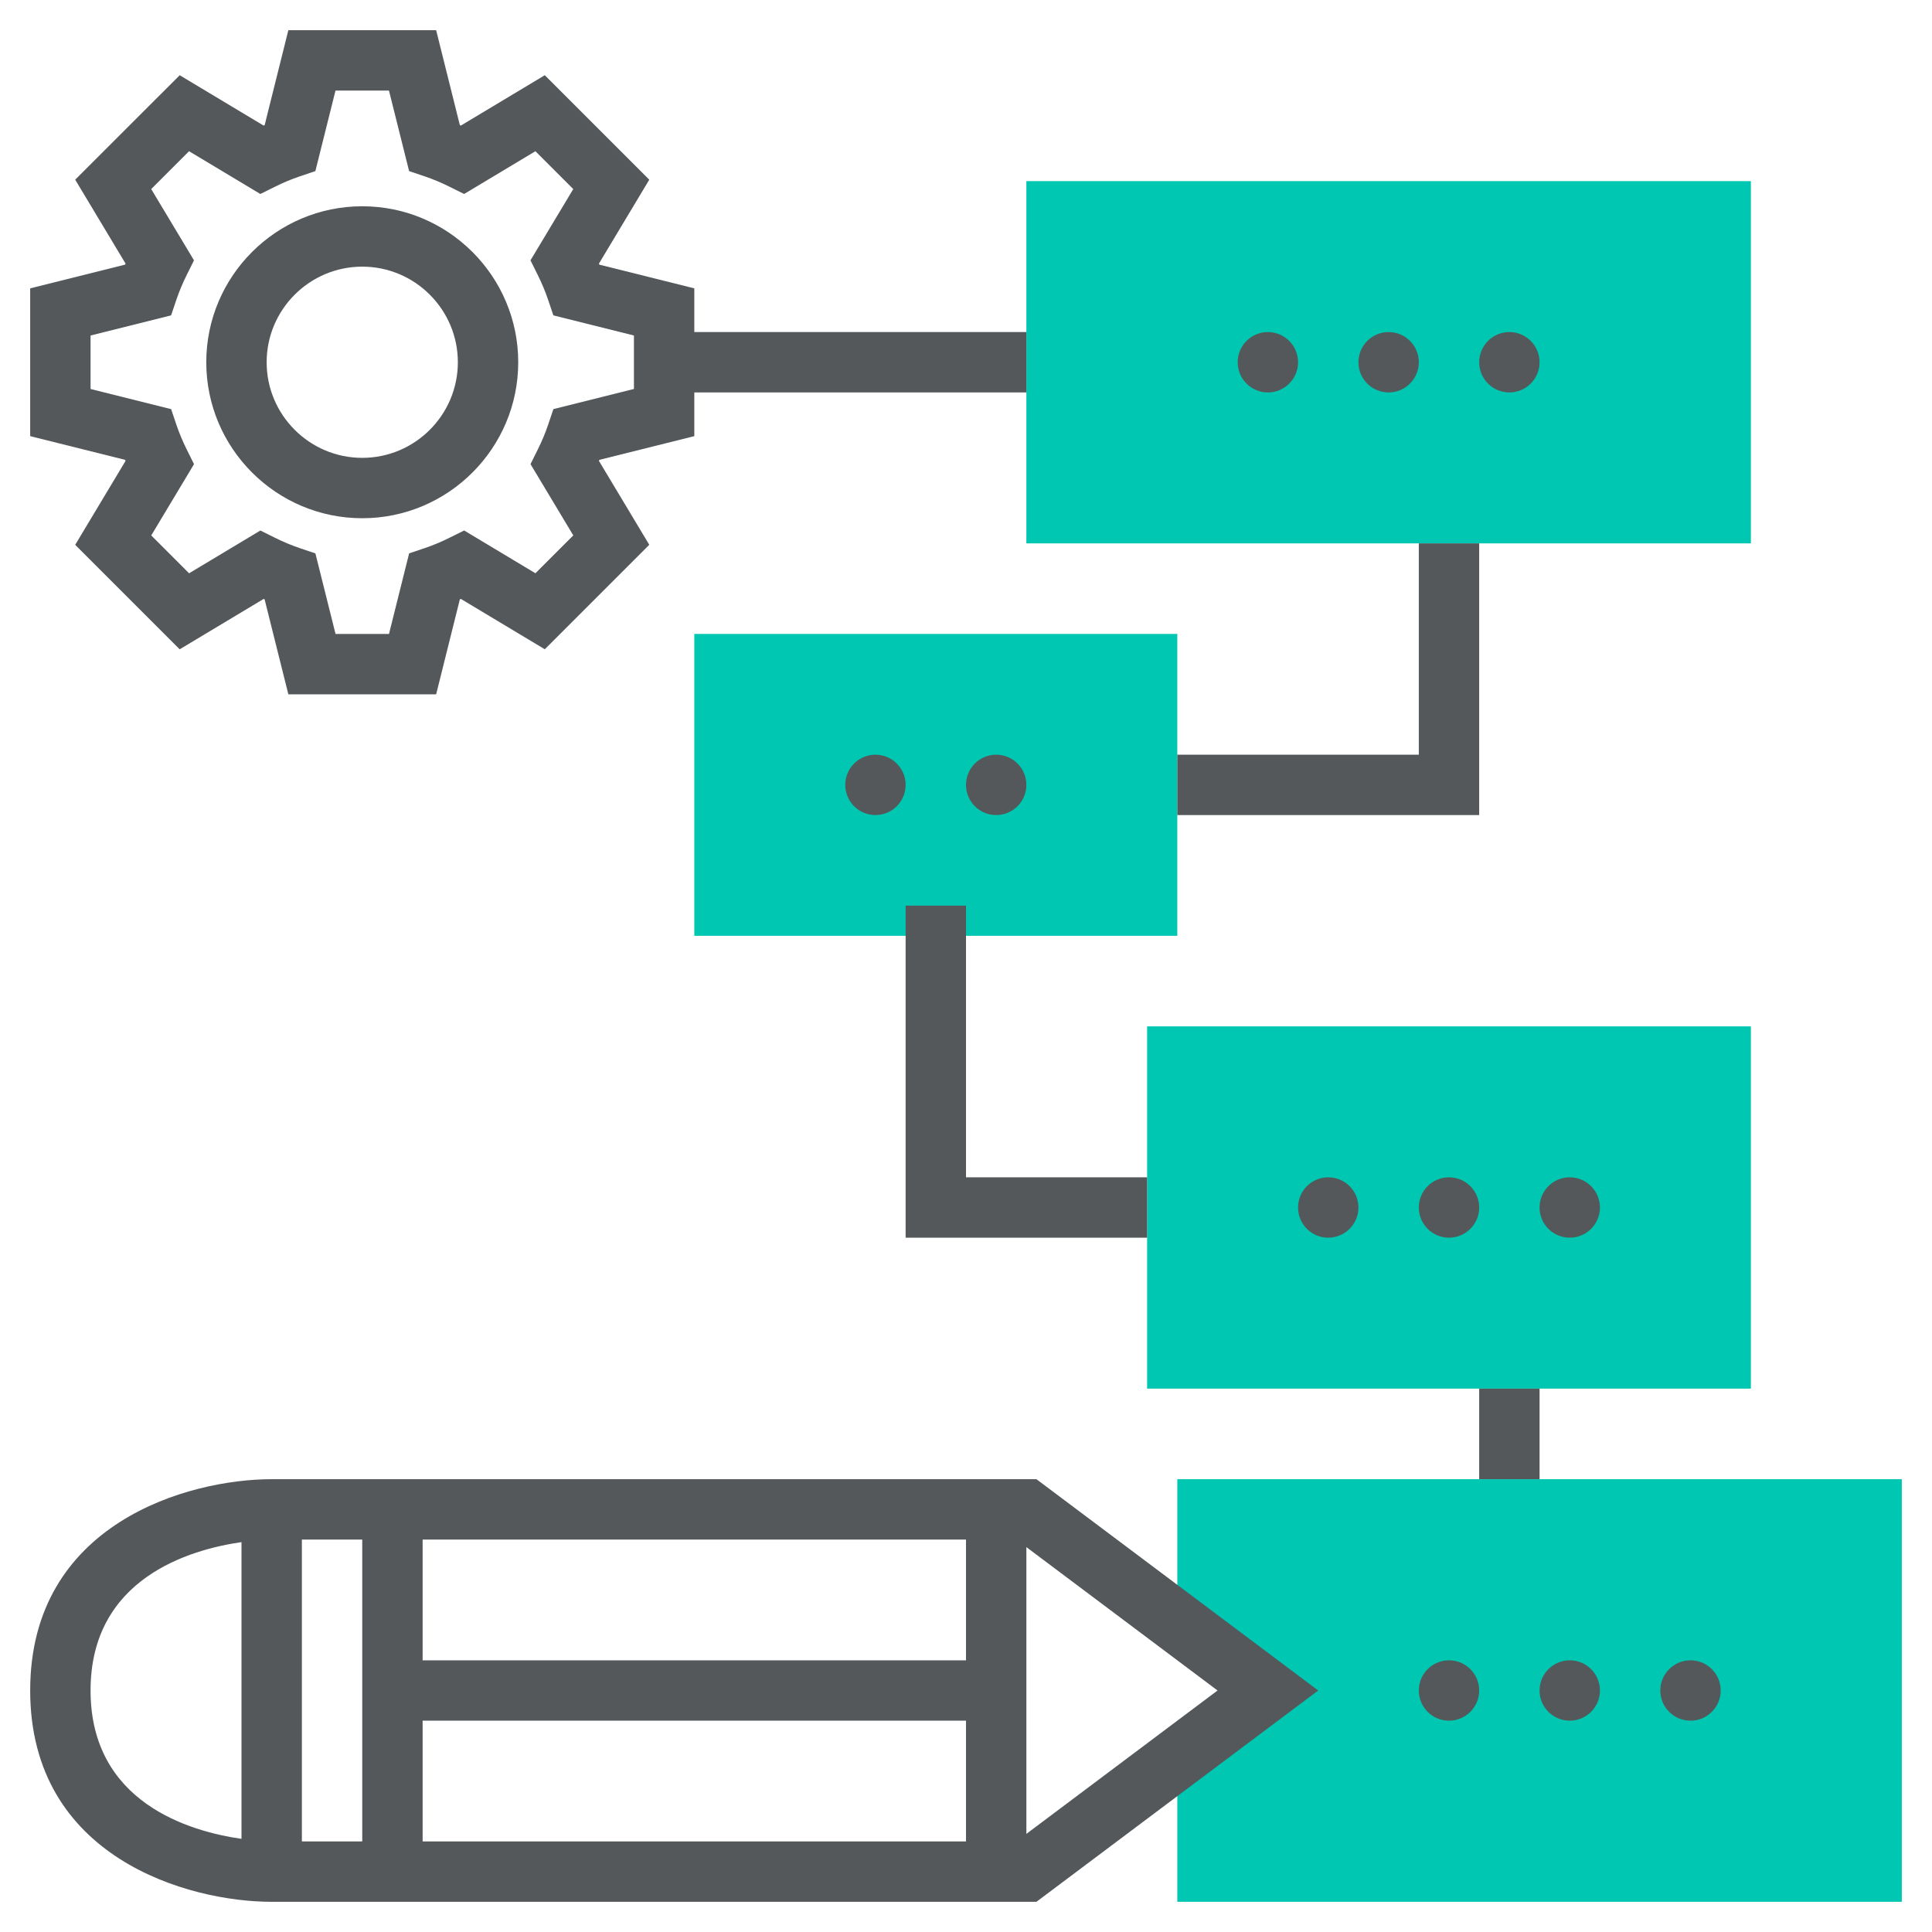
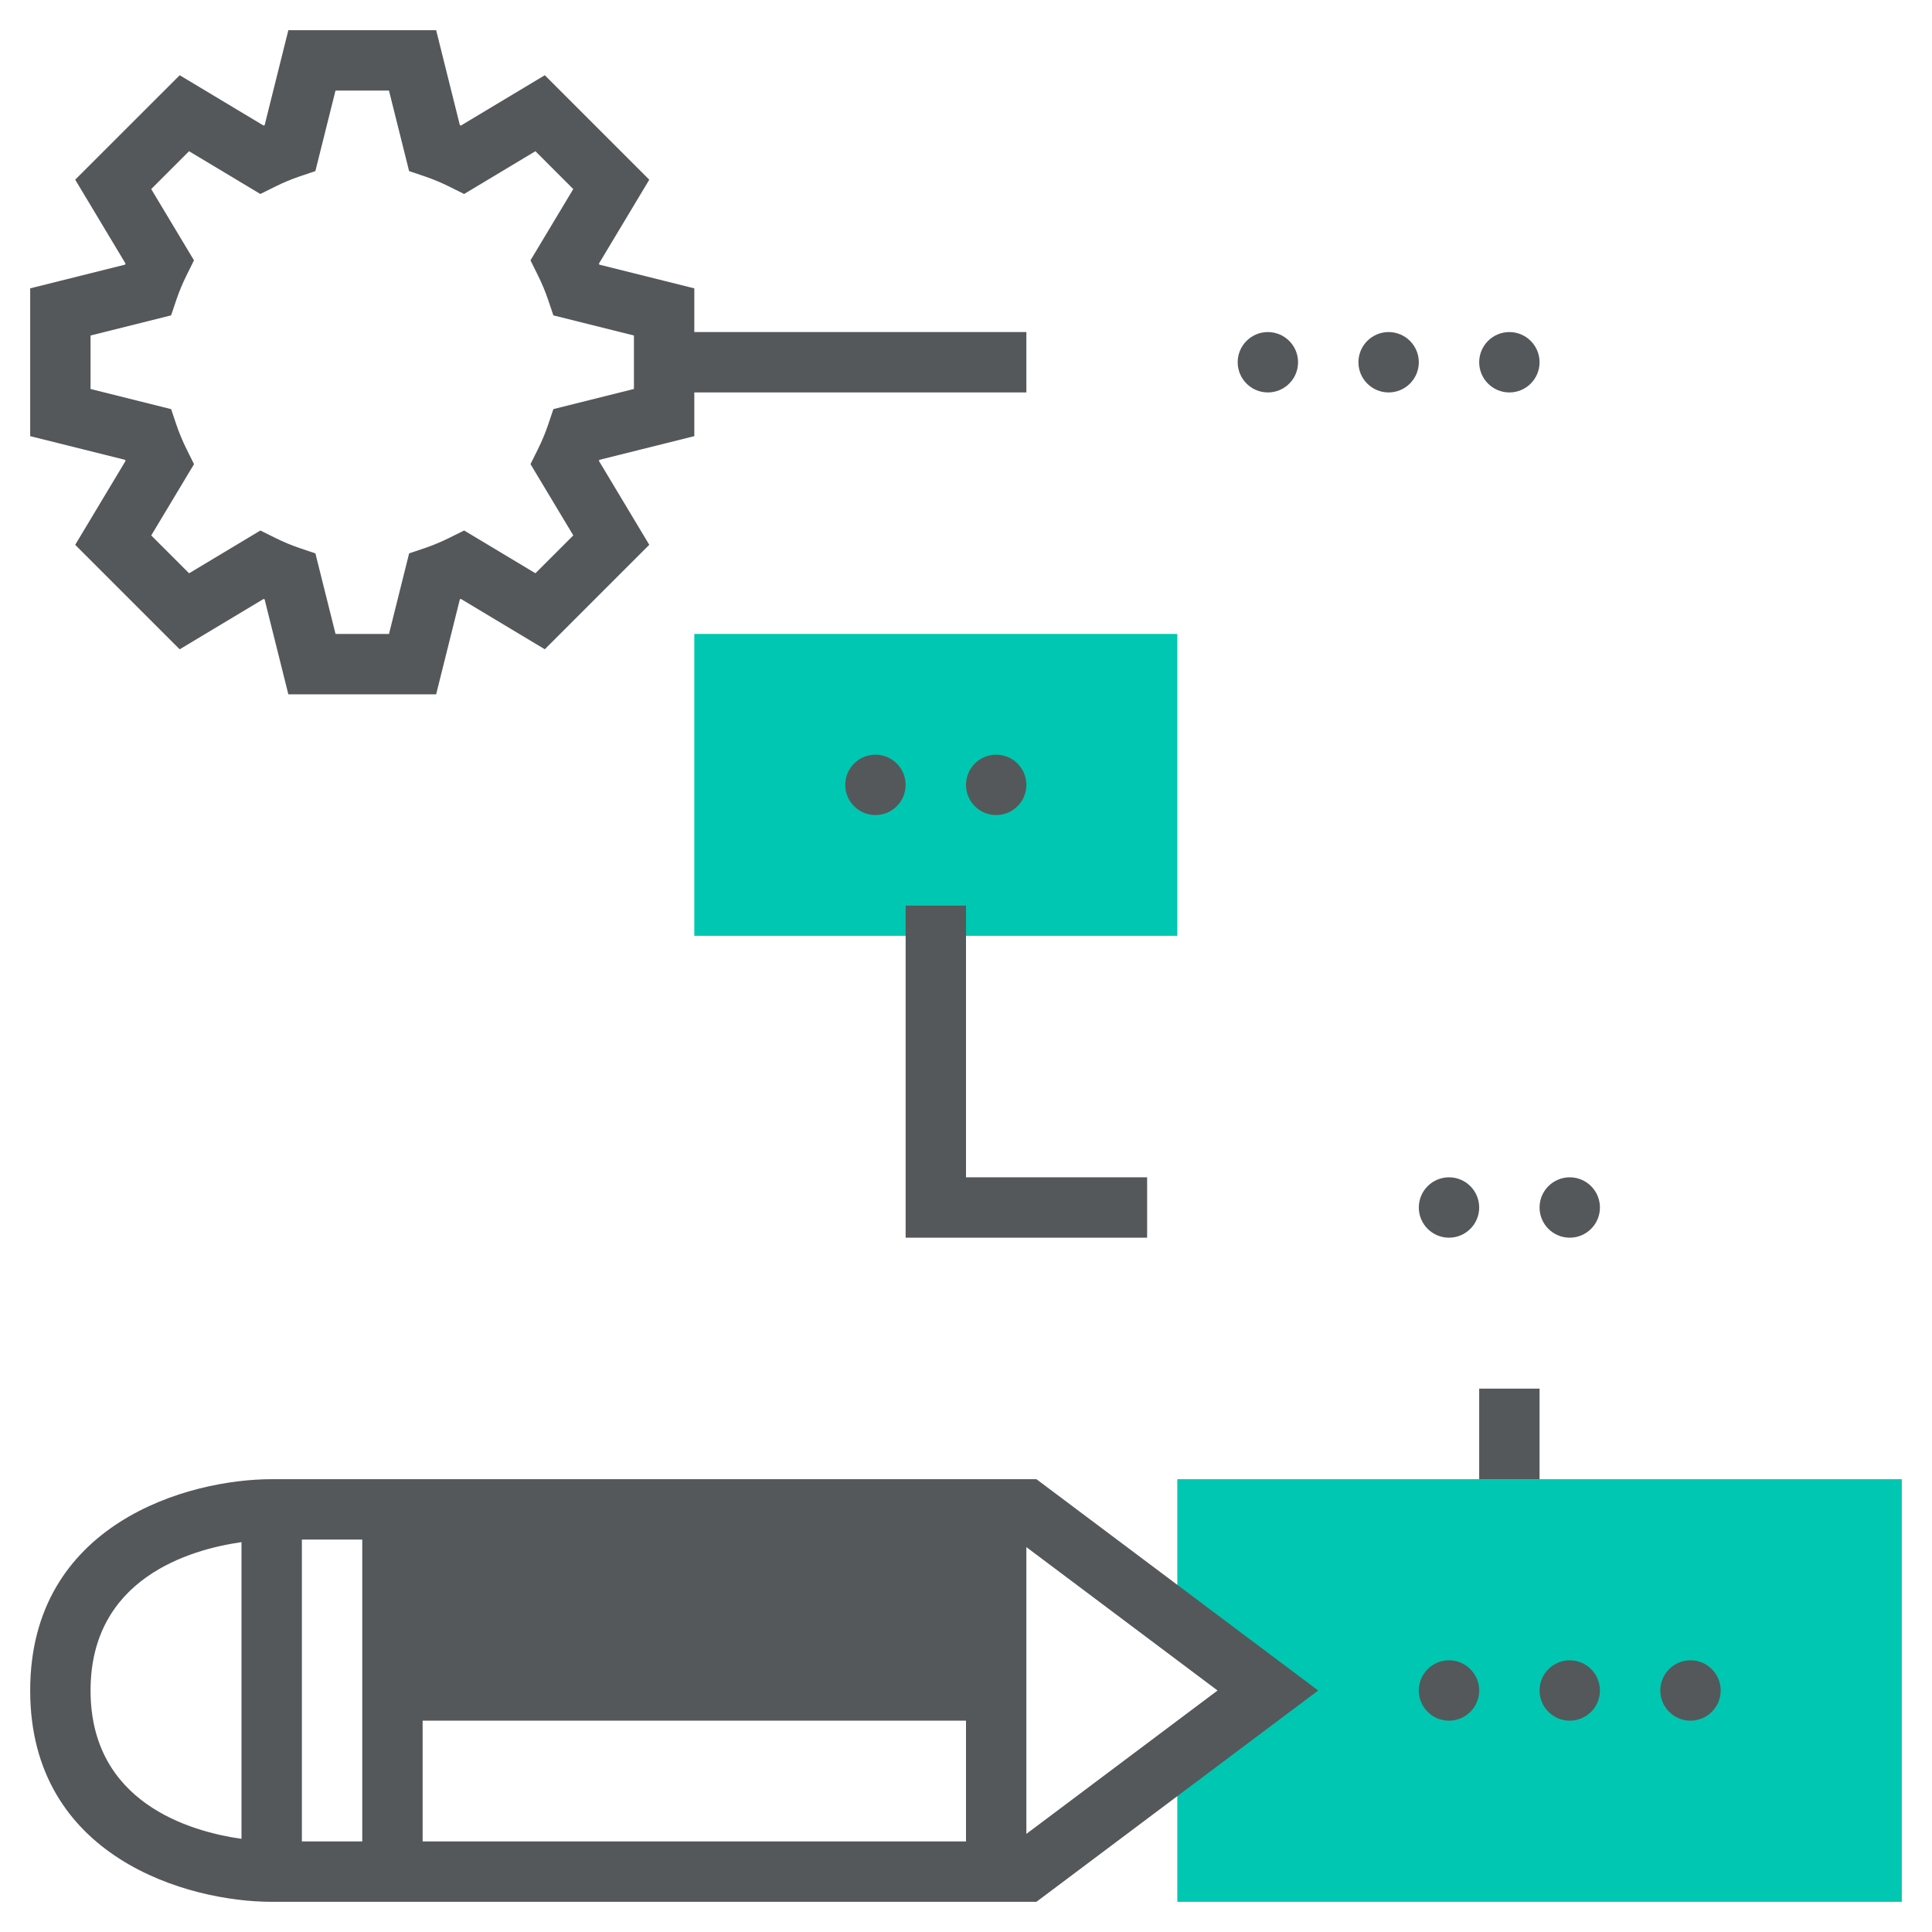
<svg xmlns="http://www.w3.org/2000/svg" width="64" height="64">
  <g>
    <title>background</title>
    <rect fill="none" id="canvas_background" height="402" width="582" y="-1" x="-1" />
  </g>
  <g>
    <title>Layer 1</title>
-     <path id="svg_4" fill="#00c7b1" d="m58,18l-24,0l0,-12l24,0l0,12z" />
    <path id="svg_7" fill="#00c7b1" d="m39,31l-16,0l0,-10l16,0l0,10z" />
-     <path id="svg_10" fill="#00c7b1" d="m58,46l-20,0l0,-12l20,0l0,12z" />
    <polygon id="svg_12" fill="#00c7b1" points="39,49 39,53.75 42,56 39,58.25 39,63 63,63 63,49   " />
-     <path fill="#54585a" id="svg_14" d="m12,17.167c2.849,0 5.167,-2.318 5.167,-5.167s-2.318,-5.167 -5.167,-5.167s-5.167,2.318 -5.167,5.167s2.318,5.167 5.167,5.167zm0,-8.334c1.746,0 3.167,1.421 3.167,3.167s-1.421,3.167 -3.167,3.167s-3.167,-1.421 -3.167,-3.167s1.421,-3.167 3.167,-3.167z" />
-     <polygon fill="#54585a" id="svg_15" points="49,18 47,18 47,25 39,25 39,27 49,27   " />
    <polygon fill="#54585a" id="svg_16" points="38,39 32,39 32,30 30,30 30,41 38,41   " />
    <rect fill="#54585a" id="svg_17" y="46" x="49" width="2" height="3" />
    <path fill="#54585a" id="svg_18" d="m4.159,15.268l-1.668,2.78l3.461,3.461l2.78,-1.668c0.011,0.005 0.022,0.01 0.034,0.015l0.786,3.144l4.896,0l0.785,-3.145c0.012,-0.005 0.023,-0.01 0.034,-0.015l2.78,1.668l3.461,-3.461l-1.668,-2.78c0.005,-0.011 0.01,-0.022 0.015,-0.034l3.145,-0.785l0,-1.448l11,0l0,-2l-11,0l0,-1.448l-3.145,-0.785c-0.005,-0.012 -0.01,-0.023 -0.015,-0.034l1.668,-2.78l-3.461,-3.461l-2.78,1.668c-0.011,-0.005 -0.022,-0.01 -0.034,-0.015l-0.785,-3.145l-4.896,0l-0.785,3.145c-0.012,0.005 -0.023,0.01 -0.034,0.015l-2.78,-1.668l-3.462,3.46l1.668,2.78c-0.005,0.011 -0.01,0.022 -0.015,0.034l-3.144,0.786l0,4.896l3.145,0.785c0.004,0.012 0.009,0.024 0.014,0.035zm-1.159,-4.154l2.668,-0.667l0.175,-0.519c0.092,-0.271 0.206,-0.546 0.34,-0.814l0.243,-0.49l-1.417,-2.361l1.254,-1.254l2.361,1.417l0.49,-0.243c0.269,-0.134 0.543,-0.248 0.814,-0.34l0.519,-0.175l0.667,-2.668l1.771,0l0.667,2.668l0.519,0.175c0.271,0.092 0.546,0.206 0.814,0.34l0.49,0.243l2.361,-1.417l1.254,1.254l-1.417,2.361l0.243,0.49c0.134,0.269 0.248,0.543 0.34,0.814l0.175,0.519l2.669,0.667l0,1.771l-2.668,0.667l-0.175,0.519c-0.092,0.271 -0.206,0.546 -0.34,0.814l-0.243,0.49l1.417,2.361l-1.254,1.254l-2.361,-1.417l-0.49,0.243c-0.269,0.134 -0.543,0.248 -0.814,0.34l-0.519,0.175l-0.667,2.669l-1.771,0l-0.667,-2.668l-0.519,-0.175c-0.271,-0.092 -0.546,-0.206 -0.814,-0.34l-0.49,-0.243l-2.361,1.417l-1.254,-1.254l1.417,-2.361l-0.243,-0.49c-0.134,-0.269 -0.248,-0.543 -0.34,-0.814l-0.175,-0.519l-2.669,-0.667l0,-1.772z" />
-     <path fill="#54585a" id="svg_19" d="m9,49c-2.767,0 -8,1.463 -8,7s5.233,7 8,7l25.333,0l9.334,-7l-9.334,-7l-25.333,0zm1,2l2,0l0,10l-2,0l0,-10zm22,4l-18,0l0,-4l18,0l0,4zm-18,2l18,0l0,4l-18,0l0,-4zm-11,-1c0,-3.717 3.289,-4.67 5,-4.915l0,9.829c-1.711,-0.244 -5,-1.197 -5,-4.914zm31,4.75l0,-9.5l6.333,4.75l-6.333,4.75z" />
+     <path fill="#54585a" id="svg_19" d="m9,49c-2.767,0 -8,1.463 -8,7s5.233,7 8,7l25.333,0l9.334,-7l-9.334,-7l-25.333,0zm1,2l2,0l0,10l-2,0l0,-10zm22,4l-18,0l0,-4l0,4zm-18,2l18,0l0,4l-18,0l0,-4zm-11,-1c0,-3.717 3.289,-4.67 5,-4.915l0,9.829c-1.711,-0.244 -5,-1.197 -5,-4.914zm31,4.75l0,-9.5l6.333,4.75l-6.333,4.75z" />
    <circle fill="#54585a" id="svg_20" r="1" cy="12" cx="42" />
    <circle fill="#54585a" id="svg_21" r="1" cy="12" cx="46" />
    <circle fill="#54585a" id="svg_22" r="1" cy="26" cx="29" />
    <circle fill="#54585a" id="svg_23" r="1" cy="26" cx="33" />
    <circle fill="#54585a" id="svg_24" r="1" cy="12" cx="50" />
-     <circle fill="#54585a" id="svg_25" r="1" cy="40" cx="44" />
    <circle fill="#54585a" id="svg_26" r="1" cy="40" cx="48" />
    <circle fill="#54585a" id="svg_27" r="1" cy="40" cx="52" />
    <circle fill="#54585a" id="svg_28" r="1" cy="56" cx="48" />
    <circle fill="#54585a" id="svg_29" r="1" cy="56" cx="52" />
    <circle fill="#54585a" id="svg_30" r="1" cy="56" cx="56" />
  </g>
</svg>